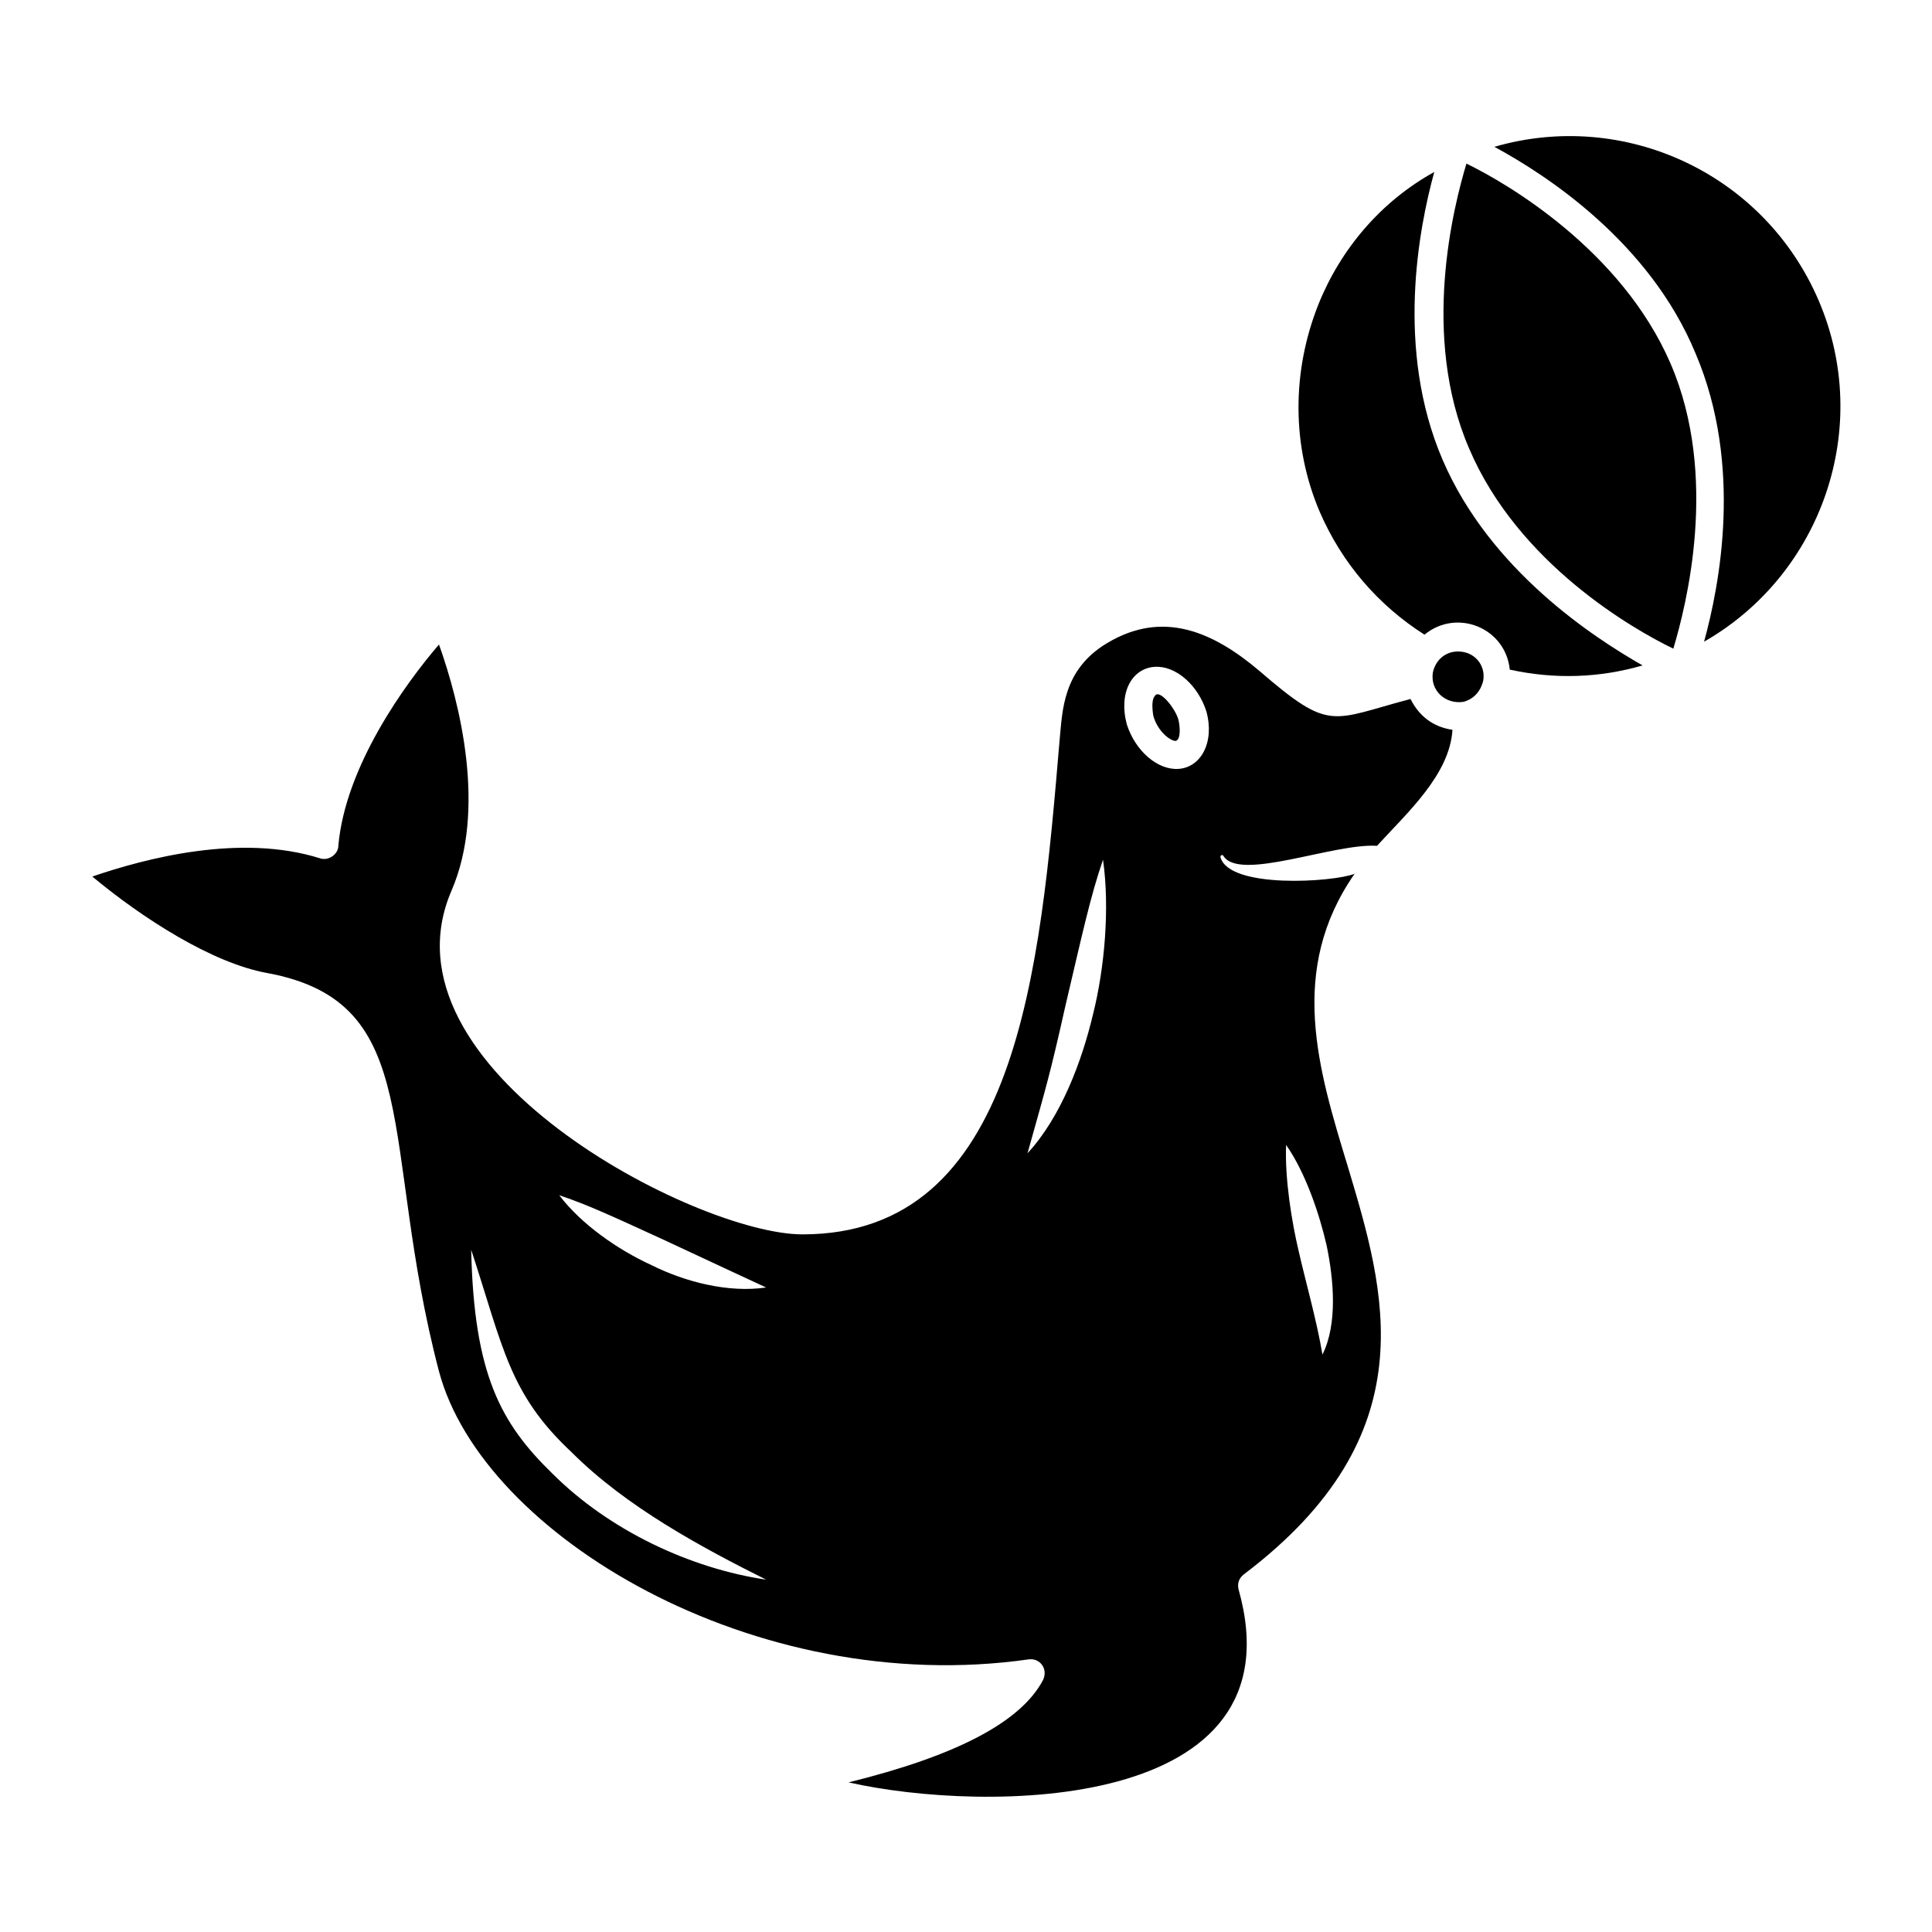
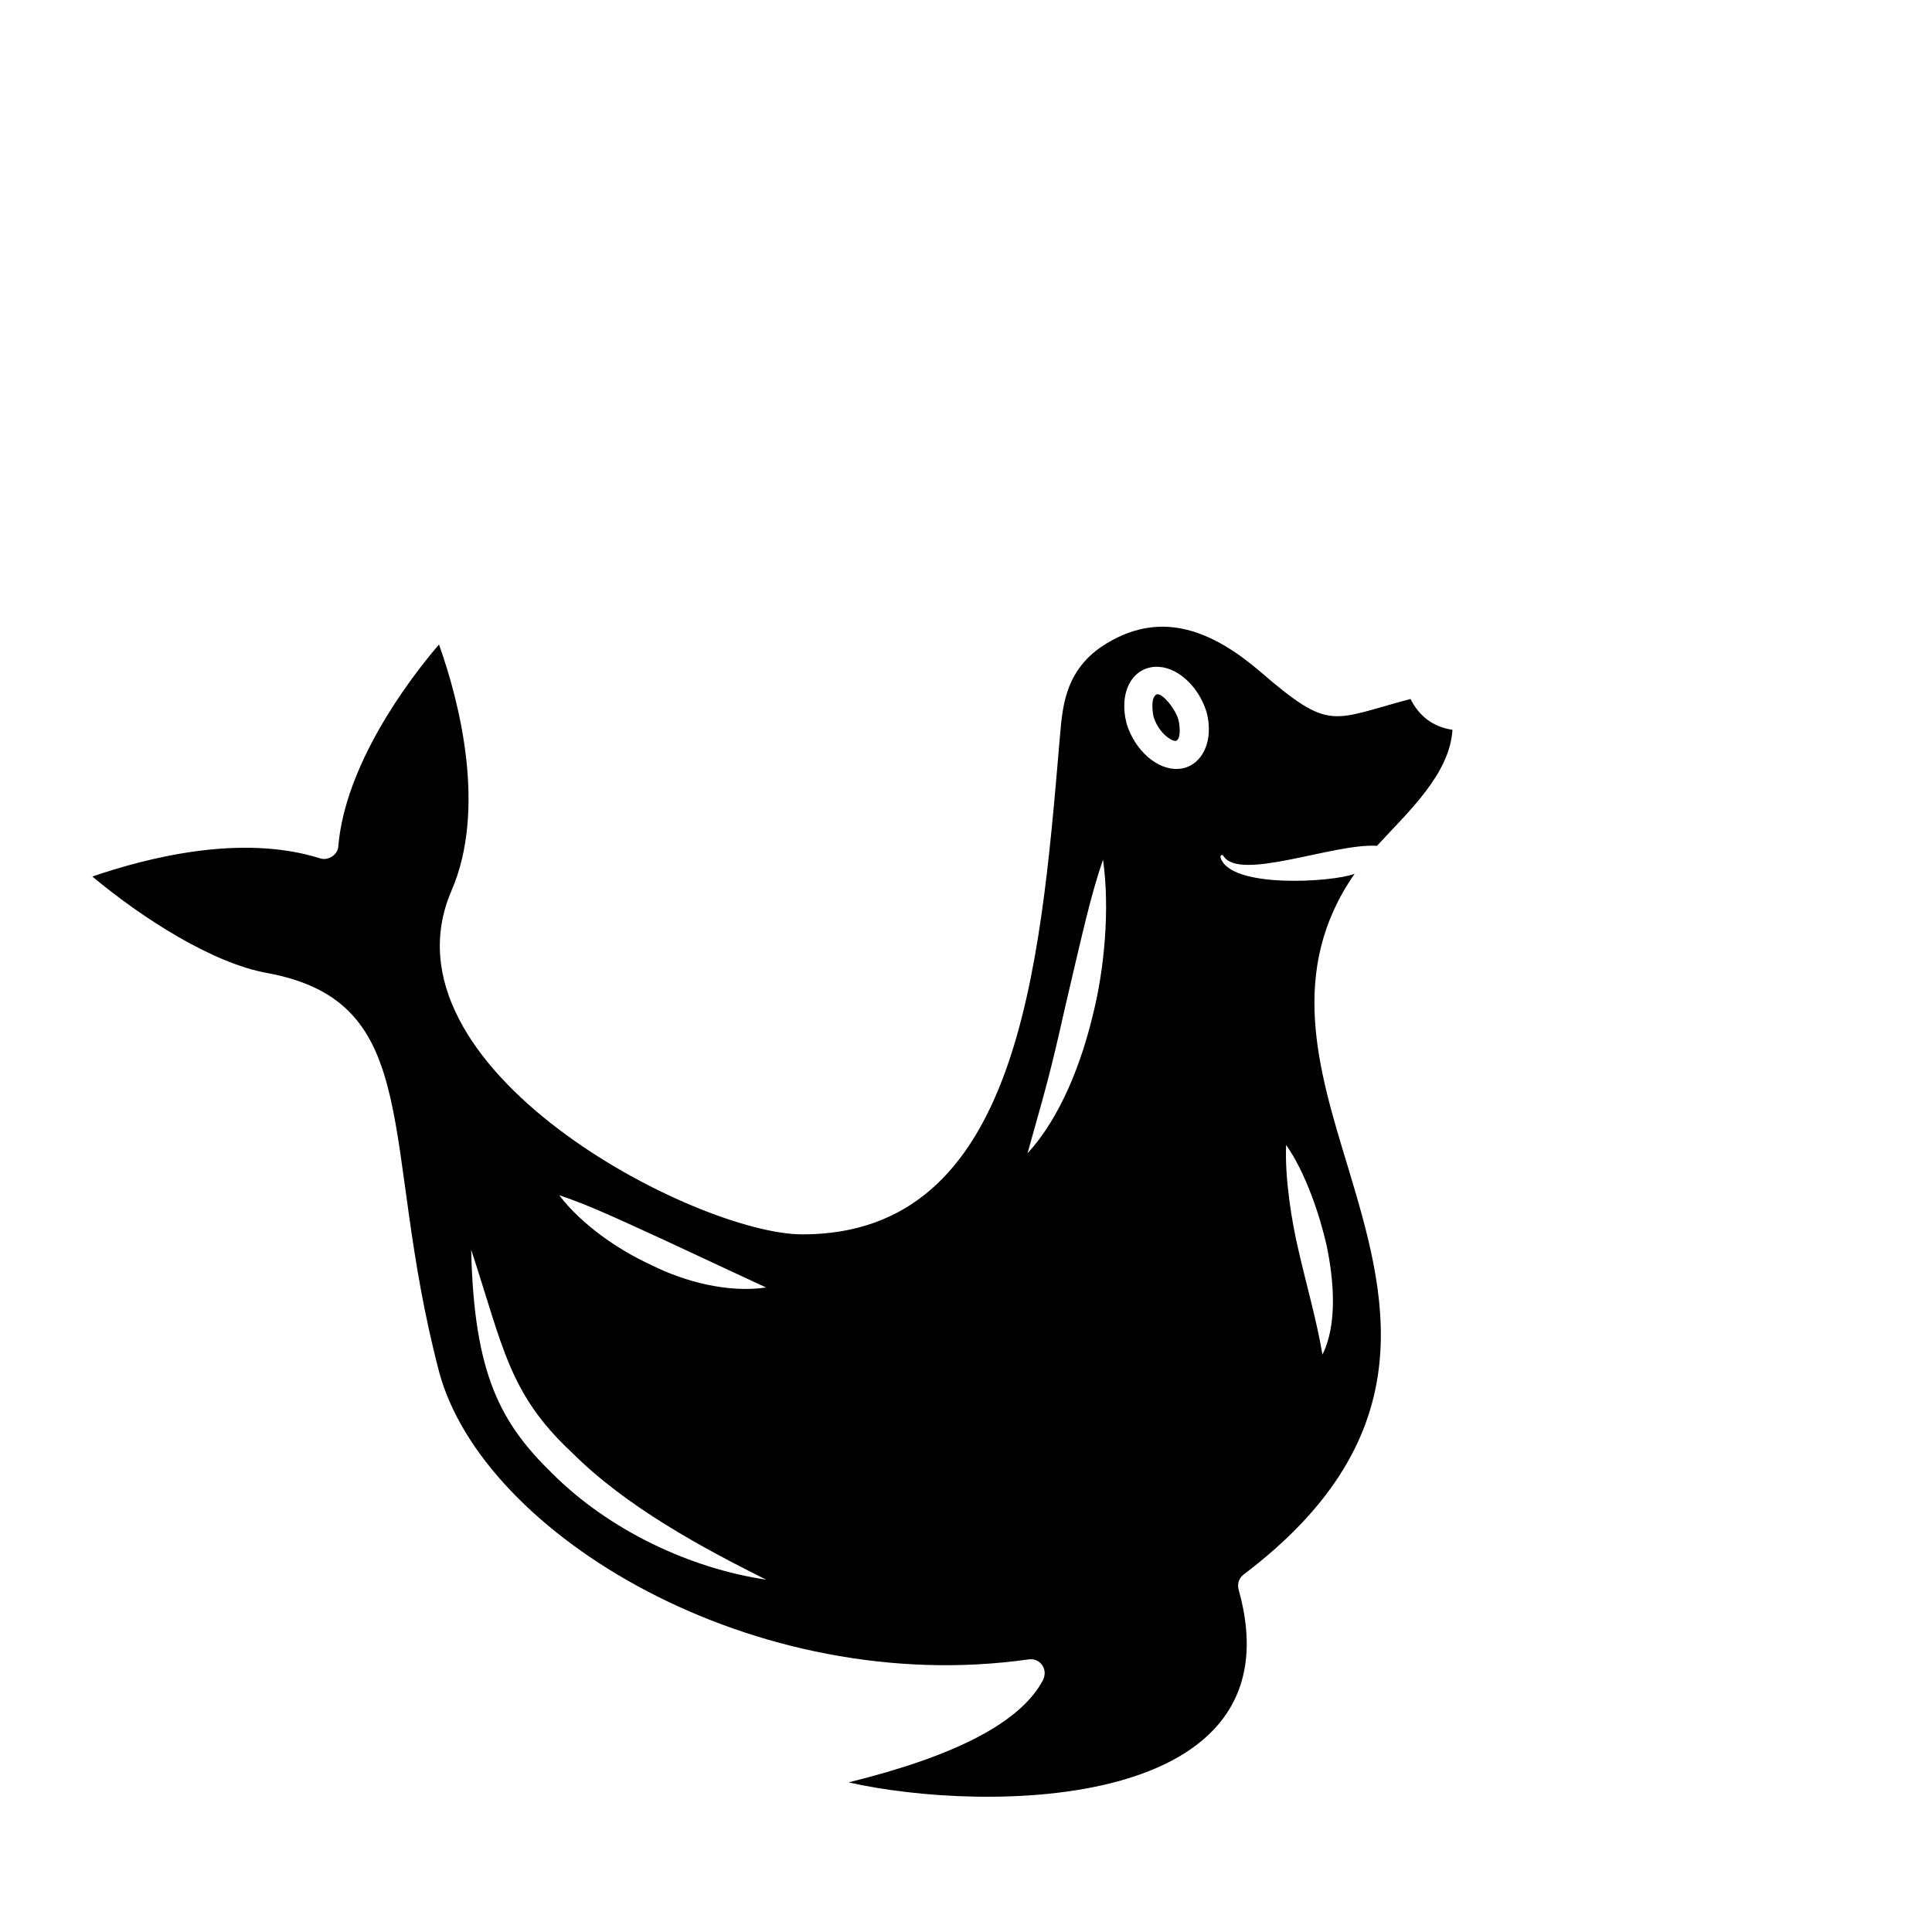
<svg xmlns="http://www.w3.org/2000/svg" fill="#000000" width="800px" height="800px" version="1.1" viewBox="144 144 512 512">
  <g>
-     <path d="m526.32 265.89c-12.594-29.266-6.297-61.496-2.223-76.312-14.078 7.781-24.82 20.375-30.746 35.191-7.039 17.781-7.039 37.414 0.371 54.828 5.926 13.707 15.559 24.82 27.785 32.598 8.52-7.039 21.484-1.852 22.598 9.262 11.855 2.594 23.707 2.223 35.191-1.113-12.969-7.406-40.379-25.188-52.977-54.453z" />
-     <path d="m530.39 316.65c-3.336 0-5.926 2.223-6.668 5.559-0.742 4.816 3.336 8.52 8.148 7.781 2.594-0.742 4.445-2.594 5.188-5.559 0.742-4.078-2.223-7.781-6.668-7.781z" />
    <path d="m517.8 329.24c-21.117 5.559-21.117 8.891-40.008-7.41-12.227-10.371-25.562-16.301-40.379-7.41-11.855 7.039-11.855 18.152-12.594 25.562-5.188 61.496-11.113 131.14-68.164 131.14-28.152 0-113.36-44.082-92.984-91.129 9.262-21.484 2.223-49.641-3.336-65.199-8.891 10.371-24.82 32.23-26.672 53.344 0 2.223-2.594 4.074-4.816 3.336-21.117-6.668-46.305 0-60.383 4.816 13.336 11.113 31.859 22.969 46.305 25.562 42.234 7.777 29.641 44.824 45.57 105.58 11.484 43.344 83.723 86.684 156.33 76.312 2.965-0.371 5.188 2.594 3.703 5.559-5.926 11.113-22.969 20.004-51.492 27.043 35.934 8.148 120.02 8.148 103.36-51.121-0.371-1.48 0-2.965 1.48-4.074 48.898-37.043 37.414-74.832 27.414-108.17-7.781-25.562-15.93-51.863 1.852-77.422-5.559 2.223-33.34 4.074-35.562-4.445 0-0.371 0.371-0.742 0.742-0.371 4.074 7.039 29.266-3.336 40.75-2.594 8.148-8.891 19.262-18.895 20.004-30.746-5.188-0.746-8.891-3.711-11.113-8.156zm-227.45 205.23c-13.707-13.336-20.746-26.301-21.484-59.273 8.52 25.93 10.004 38.156 26.672 53.715 14.449 14.449 34.453 25.191 51.492 33.711-20.008-2.965-41.492-12.965-56.68-28.152zm26.301-55.199c-8.891-4.074-18.523-10.742-24.449-18.523 7.781 2.594 14.816 5.926 27.785 11.855 11.855 5.559 27.043 12.594 27.043 12.594-10.004 1.484-21.488-1.48-30.379-5.926zm117.06-66.68c-2.965 12.594-8.52 27.414-17.41 37.043 5.188-18.523 5.926-20.746 10.004-38.898 4.445-18.895 6.668-29.266 10.004-38.898 1.848 12.969 0.363 28.898-2.598 40.754zm22.594-64.828c-5.559 0.371-11.484-4.816-13.707-11.855-2.223-8.52 1.48-14.816 7.41-15.188 5.559-0.371 11.484 4.816 13.707 11.855 2.223 8.148-1.48 14.816-7.41 15.188zm28.527 99.648c5.188 7.41 8.891 18.523 10.742 26.672 1.852 8.891 2.965 20.746-1.113 28.895-1.48-8.891-4.445-19.262-6.297-27.414-1.852-7.777-3.703-19.262-3.332-28.152z" />
    <path d="m450.01 328.5c-0.742 0.742-0.742 2.965-0.371 5.188 1.113 4.074 4.445 6.668 5.926 6.668 1.48-0.371 1.113-4.074 0.742-5.559-0.738-2.965-5.184-8.52-6.297-6.297z" />
-     <path d="m540.03 182.91c13.707 7.41 41.121 25.191 53.344 54.828 12.594 29.637 6.297 61.496 2.223 76.312 31.117-17.781 44.824-56.68 30.375-90.391-14.445-33.711-51.488-50.75-85.941-40.75z" />
-     <path d="m532.62 187.36c-3.336 11.113-12.227 45.566 0.742 75.57 12.965 30.375 43.344 47.789 54.086 52.973 3.336-11.113 12.227-45.566-0.742-75.57-12.965-30.004-43.34-47.785-54.086-52.973z" />
  </g>
</svg>